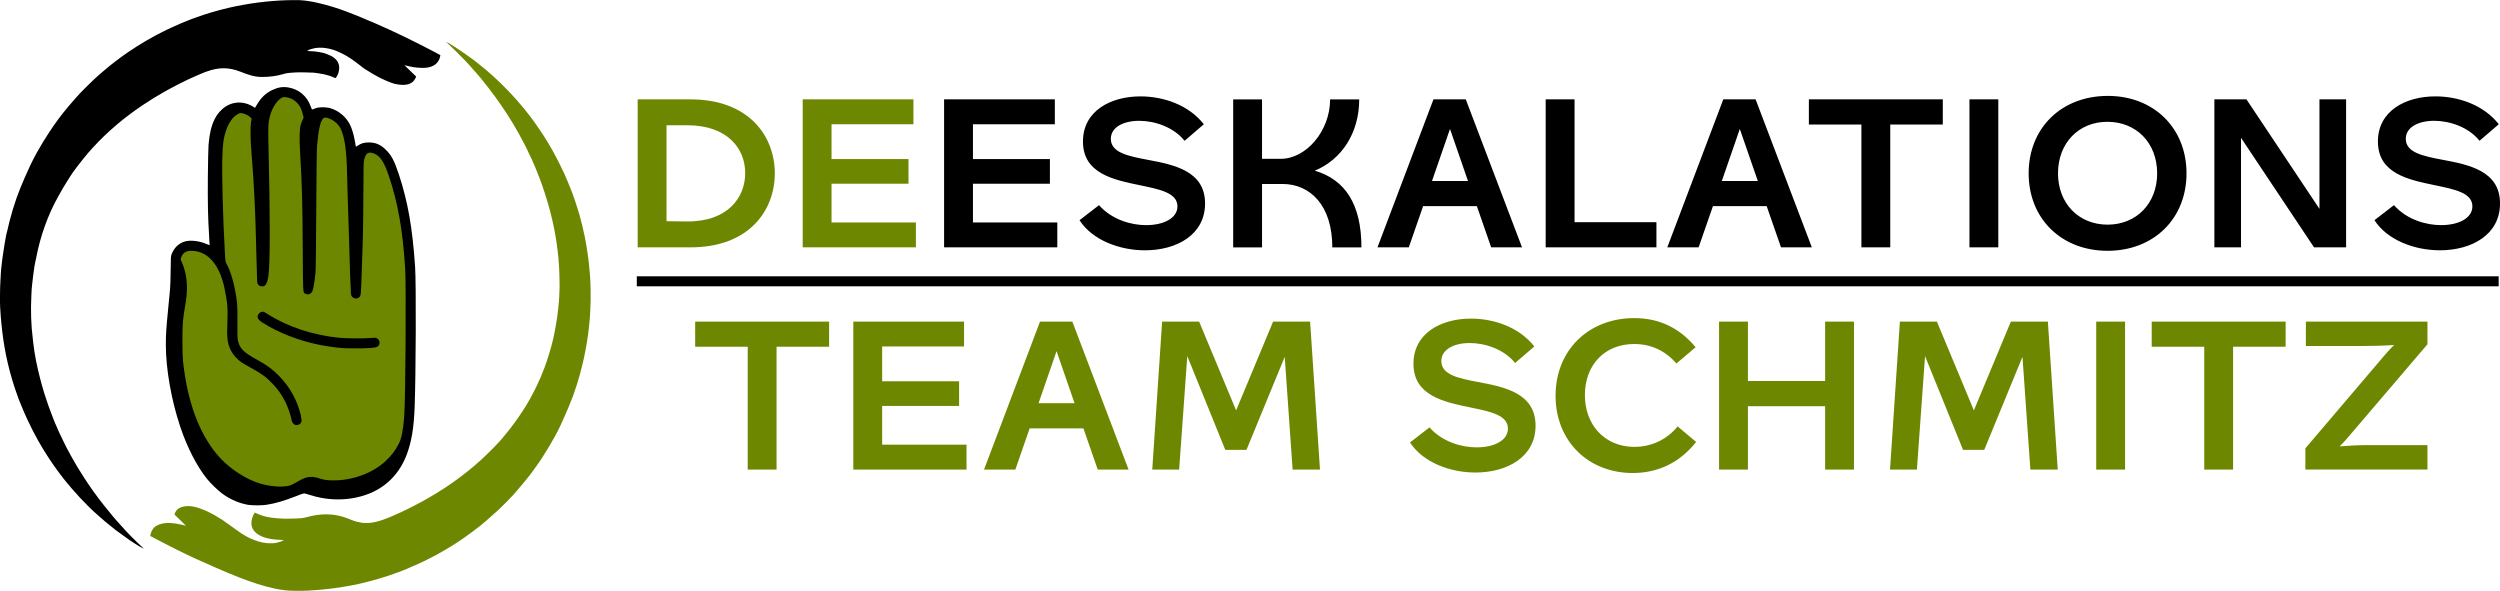
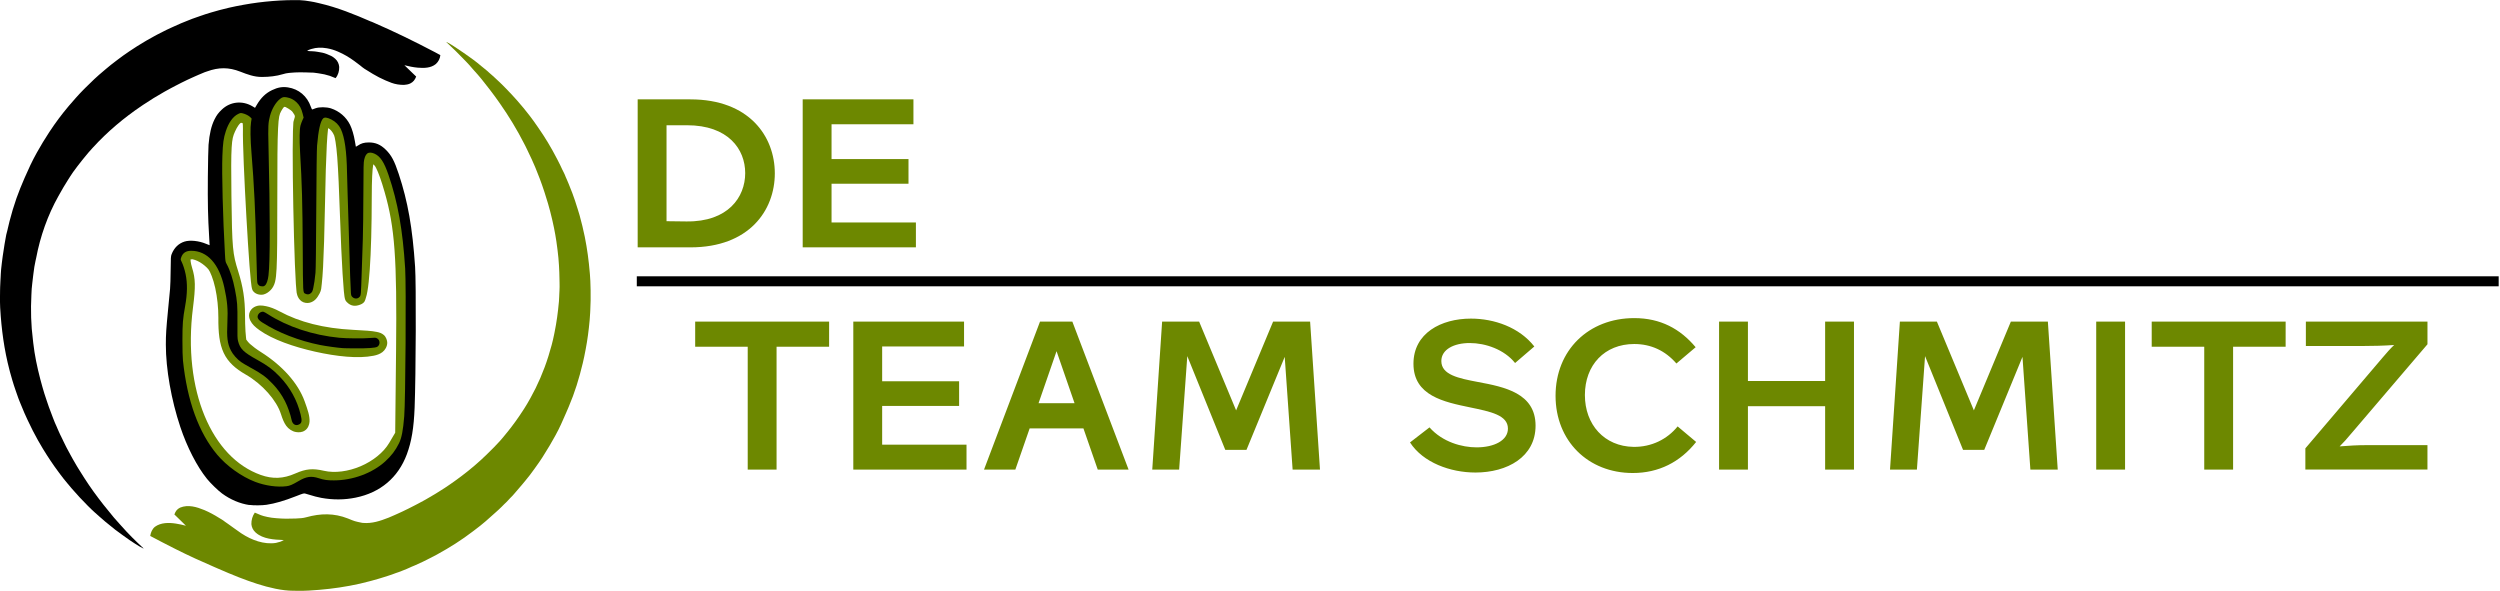
<svg xmlns="http://www.w3.org/2000/svg" xmlns:ns1="http://www.inkscape.org/namespaces/inkscape" xmlns:ns2="http://sodipodi.sourceforge.net/DTD/sodipodi-0.dtd" width="184.208mm" height="43.538mm" viewBox="0 0 184.208 43.538" version="1.1" id="svg1" ns1:version="1.4 (86a8ad7, 2024-10-11)" ns2:docname="schmitzlogos.svg" xml:space="preserve">
  <ns2:namedview id="namedview1" pagecolor="#ffffff" bordercolor="#666666" borderopacity="1.0" ns1:showpageshadow="2" ns1:pageopacity="0.0" ns1:pagecheckerboard="0" ns1:deskcolor="#d1d1d1" ns1:document-units="mm" ns1:zoom="0.71891835" ns1:cx="175.95879" ns1:cy="527.87636" ns1:window-width="1920" ns1:window-height="1009" ns1:window-x="-8" ns1:window-y="-8" ns1:window-maximized="1" ns1:current-layer="layer1">
    <ns1:page x="0" y="0" width="184.208" height="43.538" id="page2" margin="0" bleed="0" />
  </ns2:namedview>
  <defs id="defs1" />
  <g ns1:label="Ebene 1" ns1:groupmode="layer" id="layer1" transform="translate(-8.461,-179.765)">
    <path d="m 35.821,181.358 c 0.057,0.025 0.113,0.049 0.17,0.074 1.492,0.647 2.952,1.357 4.5,2.169 0.022,0.011 0.043,0.023 0.066,0.035 0.117,0.062 0.234,0.125 0.35,0.19 -0.023,0.254 -0.141,0.481 -0.328,0.653 -0.375,0.311 -0.882,0.309 -1.342,0.272 -0.333,-0.031 -0.656,-0.1 -0.98,-0.181 0.01,0.01 0.02,0.019 0.031,0.029 0.114,0.107 0.226,0.216 0.337,0.325 0.247,0.245 0.247,0.245 0.501,0.483 -0.092,0.238 -0.212,0.399 -0.444,0.513 -0.294,0.127 -0.583,0.113 -0.893,0.069 -0.015,-0.003 -0.03,-0.004 -0.045,-0.007 -0.298,-0.047 -0.572,-0.159 -0.847,-0.279 -0.026,-0.011 -0.026,-0.011 -0.053,-0.023 -0.308,-0.134 -0.602,-0.284 -0.891,-0.457 -0.02,-0.012 -0.041,-0.025 -0.062,-0.037 -0.621,-0.374 -0.621,-0.374 -0.893,-0.599 -0.129,-0.104 -0.264,-0.202 -0.398,-0.3 -0.013,-0.01 -0.026,-0.02 -0.04,-0.03 -0.366,-0.267 -0.753,-0.497 -1.169,-0.677 -0.013,-0.006 -0.025,-0.011 -0.039,-0.017 -0.253,-0.109 -0.514,-0.192 -0.786,-0.238 -0.018,-0.003 -0.036,-0.007 -0.055,-0.009 -0.367,-0.059 -0.739,-0.057 -1.097,0.056 -0.02,0.006 -0.04,0.012 -0.061,0.018 -0.101,0.031 -0.18,0.061 -0.265,0.126 0.05,0.004 0.1,0.009 0.149,0.014 0.014,0 0.028,0.003 0.042,0.003 0.066,0.006 0.129,0.01 0.195,0.008 0.129,0 0.257,0.023 0.384,0.042 0.014,0.003 0.028,0.004 0.042,0.007 0.209,0.032 0.411,0.068 0.609,0.145 0.025,0.01 0.025,0.01 0.051,0.02 0.207,0.082 0.408,0.161 0.572,0.316 0.014,0.012 0.027,0.023 0.041,0.036 0.171,0.156 0.26,0.359 0.283,0.588 0.009,0.293 -0.077,0.605 -0.27,0.828 -0.022,-0.009 -0.022,-0.009 -0.045,-0.019 -0.379,-0.159 -0.379,-0.159 -0.775,-0.26 -0.055,-0.009 -0.109,-0.02 -0.164,-0.03 -0.203,-0.038 -0.406,-0.071 -0.611,-0.093 -0.015,0 -0.031,-0.003 -0.047,-0.004 -0.095,-0.009 -0.188,-0.01 -0.284,-0.008 -0.073,0 -0.145,-0.003 -0.218,-0.008 -0.119,-0.007 -0.236,-0.009 -0.355,-0.006 -0.061,0 -0.123,0 -0.184,0 -0.205,0 -0.408,0.012 -0.613,0.031 -0.046,0.004 -0.093,0.008 -0.139,0.012 -0.157,0.014 -0.3,0.046 -0.451,0.093 -0.484,0.146 -1,0.2 -1.503,0.203 -0.015,2.4e-4 -0.03,0 -0.045,0 -0.552,0.006 -1.077,-0.19 -1.583,-0.389 -0.851,-0.334 -1.592,-0.33 -2.448,-0.019 -0.058,0.021 -0.117,0.04 -0.176,0.059 -0.091,0.031 -0.176,0.067 -0.262,0.11 -0.06,0.029 -0.121,0.052 -0.184,0.077 -0.093,0.036 -0.182,0.075 -0.271,0.119 -0.072,0.034 -0.145,0.066 -0.218,0.098 -0.12,0.053 -0.239,0.107 -0.357,0.164 -0.012,0.006 -0.023,0.011 -0.035,0.017 -0.07,0.034 -0.14,0.069 -0.21,0.103 -0.058,0.028 -0.115,0.056 -0.173,0.084 -0.149,0.072 -0.297,0.147 -0.442,0.227 -0.107,0.059 -0.215,0.114 -0.324,0.17 -0.155,0.079 -0.306,0.162 -0.457,0.25 -0.027,0.015 -0.054,0.031 -0.08,0.046 -0.507,0.288 -1.006,0.59 -1.488,0.916 -0.046,0.031 -0.091,0.061 -0.137,0.092 -1.308,0.881 -2.528,1.907 -3.593,3.072 -0.017,0.019 -0.035,0.038 -0.052,0.057 -0.204,0.224 -0.404,0.45 -0.59,0.689 -0.048,0.062 -0.098,0.122 -0.149,0.182 -0.125,0.149 -0.243,0.302 -0.359,0.459 -0.03,0.041 -0.06,0.082 -0.091,0.122 -0.227,0.303 -0.227,0.303 -0.436,0.619 -0.018,0.029 -0.036,0.057 -0.054,0.086 -0.009,0.015 -0.019,0.03 -0.028,0.045 -0.029,0.045 -0.058,0.09 -0.087,0.135 -0.226,0.347 -0.431,0.707 -0.633,1.068 -0.025,0.044 -0.05,0.089 -0.075,0.133 -0.782,1.391 -1.336,2.969 -1.631,4.534 -0.015,0.075 -0.032,0.15 -0.05,0.225 -0.067,0.293 -0.113,0.589 -0.147,0.887 -0.008,0.07 -0.018,0.14 -0.027,0.21 -0.025,0.186 -0.047,0.373 -0.066,0.56 -0.007,0.061 -0.012,0.122 -0.019,0.183 -0.004,0.048 -0.01,0.095 -0.014,0.142 -0.003,0.022 -0.004,0.045 -0.008,0.068 -0.011,0.113 -0.018,0.224 -0.017,0.337 -0.003,0.047 -0.004,0.094 -0.007,0.141 -0.057,1.099 -0.028,2.209 0.114,3.301 0.009,0.072 0.017,0.145 0.024,0.218 0.099,0.887 0.285,1.774 0.51,2.637 0.003,0.014 0.008,0.028 0.011,0.043 0.045,0.172 0.091,0.343 0.14,0.514 0.013,0.044 0.025,0.088 0.038,0.132 0.074,0.264 0.156,0.526 0.246,0.786 0.019,0.054 0.036,0.109 0.054,0.163 0.044,0.139 0.093,0.276 0.141,0.414 0.006,0.015 0.01,0.03 0.016,0.045 0.093,0.265 0.193,0.527 0.297,0.789 0.024,0.061 0.049,0.123 0.073,0.184 0.016,0.04 0.032,0.08 0.047,0.119 0.007,0.018 0.014,0.036 0.022,0.054 0.041,0.103 0.085,0.203 0.134,0.302 0.021,0.045 0.04,0.09 0.058,0.137 0.031,0.08 0.066,0.156 0.103,0.233 0.029,0.062 0.057,0.124 0.085,0.186 0.051,0.112 0.106,0.222 0.163,0.331 0.034,0.066 0.064,0.133 0.095,0.201 0.059,0.133 0.126,0.262 0.193,0.391 0.014,0.028 0.029,0.057 0.044,0.085 0.09,0.174 0.182,0.346 0.279,0.517 0.055,0.098 0.11,0.196 0.163,0.295 0.095,0.175 0.195,0.347 0.3,0.517 0.036,0.058 0.072,0.116 0.107,0.175 0.127,0.21 0.258,0.416 0.391,0.622 0.033,0.05 0.065,0.1 0.097,0.151 0.198,0.306 0.402,0.608 0.615,0.903 0.014,0.02 0.029,0.04 0.043,0.06 0.455,0.63 0.937,1.237 1.436,1.833 0.02,0.023 0.039,0.047 0.059,0.07 0.123,0.147 0.249,0.289 0.38,0.428 0.052,0.055 0.102,0.112 0.152,0.169 0.509,0.578 1.06,1.123 1.626,1.645 -0.003,0.007 -0.006,0.012 -0.008,0.019 -0.214,-0.104 -0.413,-0.229 -0.613,-0.358 -0.025,-0.016 -0.025,-0.016 -0.05,-0.032 -0.227,-0.146 -0.451,-0.296 -0.668,-0.457 -0.072,-0.052 -0.144,-0.103 -0.216,-0.154 -0.363,-0.256 -0.714,-0.523 -1.051,-0.812 -0.071,-0.061 -0.143,-0.119 -0.217,-0.176 -0.083,-0.065 -0.16,-0.133 -0.235,-0.206 -0.057,-0.053 -0.118,-0.103 -0.178,-0.152 -0.13,-0.107 -0.254,-0.22 -0.376,-0.335 -0.035,-0.032 -0.07,-0.065 -0.104,-0.097 -0.012,-0.011 -0.023,-0.022 -0.035,-0.033 -0.022,-0.02 -0.044,-0.04 -0.066,-0.06 -0.085,-0.079 -0.167,-0.16 -0.248,-0.243 -0.014,-0.015 -0.029,-0.029 -0.044,-0.044 -0.41,-0.414 -0.809,-0.834 -1.186,-1.278 -0.011,-0.013 -0.023,-0.027 -0.034,-0.041 -0.047,-0.055 -0.094,-0.111 -0.14,-0.167 -0.043,-0.052 -0.087,-0.104 -0.131,-0.155 -0.185,-0.217 -0.36,-0.439 -0.53,-0.668 -0.035,-0.047 -0.07,-0.094 -0.105,-0.141 -0.413,-0.551 -0.794,-1.123 -1.153,-1.711 -0.013,-0.022 -0.013,-0.022 -0.027,-0.044 -0.122,-0.199 -0.238,-0.4 -0.352,-0.603 -0.008,-0.012 -0.014,-0.025 -0.021,-0.038 -0.108,-0.19 -0.209,-0.384 -0.31,-0.578 -0.019,-0.037 -0.038,-0.074 -0.058,-0.11 -0.122,-0.234 -0.238,-0.472 -0.347,-0.712 -0.023,-0.05 -0.046,-0.099 -0.07,-0.148 -0.056,-0.118 -0.109,-0.237 -0.162,-0.356 -0.013,-0.029 -0.025,-0.057 -0.038,-0.085 -0.107,-0.241 -0.208,-0.484 -0.304,-0.729 -0.023,-0.058 -0.046,-0.116 -0.069,-0.173 -0.015,-0.037 -0.03,-0.075 -0.044,-0.112 -0.007,-0.017 -0.013,-0.034 -0.02,-0.051 -0.039,-0.1 -0.075,-0.201 -0.107,-0.304 -0.026,-0.082 -0.056,-0.162 -0.085,-0.242 -0.048,-0.132 -0.094,-0.265 -0.135,-0.399 -0.008,-0.026 -0.017,-0.053 -0.025,-0.08 -0.024,-0.077 -0.048,-0.153 -0.071,-0.23 -0.009,-0.029 -0.018,-0.059 -0.027,-0.088 -0.06,-0.194 -0.115,-0.389 -0.166,-0.585 -0.013,-0.051 -0.026,-0.102 -0.04,-0.152 -0.393,-1.495 -0.597,-3.018 -0.686,-4.559 -0.003,-0.036 -0.003,-0.036 -0.004,-0.072 -0.008,-0.13 -0.011,-0.26 -0.012,-0.391 0,-0.024 -2.78e-4,-0.048 -3.45e-4,-0.072 -2.78e-4,-0.069 0,-0.138 0,-0.207 0,-0.029 -2.34e-4,-0.057 -2.34e-4,-0.085 0,-0.183 0,-0.365 0.007,-0.547 0.003,-0.06 0.003,-0.12 0.004,-0.18 0.004,-0.158 0.014,-0.317 0.022,-0.475 0.003,-0.051 0.006,-0.102 0.008,-0.152 0.003,-0.033 0.003,-0.067 0.006,-0.1 0.004,-0.087 0.009,-0.174 0.013,-0.261 0.01,-0.217 0.032,-0.431 0.059,-0.647 0.008,-0.061 0.014,-0.123 0.021,-0.184 0.016,-0.147 0.036,-0.294 0.057,-0.441 0.003,-0.025 0.007,-0.05 0.011,-0.075 0.041,-0.289 0.084,-0.577 0.133,-0.864 0.003,-0.014 0.004,-0.029 0.008,-0.044 0.115,-0.668 0.115,-0.668 0.205,-0.987 0.013,-0.048 0.023,-0.096 0.033,-0.145 0.032,-0.151 0.07,-0.301 0.108,-0.451 0.007,-0.024 0.007,-0.024 0.012,-0.049 0.142,-0.554 0.306,-1.105 0.495,-1.645 0.008,-0.022 0.015,-0.043 0.023,-0.066 0.171,-0.484 0.366,-0.956 0.57,-1.427 0.008,-0.019 0.016,-0.037 0.024,-0.056 0.272,-0.628 0.557,-1.244 0.892,-1.841 0.011,-0.019 0.021,-0.038 0.033,-0.058 0.271,-0.483 0.555,-0.958 0.861,-1.42 0.024,-0.036 0.048,-0.073 0.072,-0.11 0.406,-0.614 0.848,-1.211 1.321,-1.774 0.024,-0.029 0.048,-0.057 0.071,-0.086 0.165,-0.198 0.335,-0.39 0.507,-0.581 0.016,-0.019 0.016,-0.019 0.033,-0.037 0.164,-0.183 0.329,-0.363 0.502,-0.537 0.012,-0.012 0.023,-0.023 0.035,-0.036 0.037,-0.037 0.074,-0.074 0.111,-0.111 0.018,-0.018 0.018,-0.018 0.035,-0.036 0.431,-0.435 0.879,-0.858 1.351,-1.249 0.059,-0.049 0.118,-0.099 0.176,-0.149 0.234,-0.199 0.473,-0.39 0.719,-0.573 0.053,-0.039 0.105,-0.079 0.157,-0.119 0.257,-0.198 0.521,-0.384 0.79,-0.566 0.015,-0.01 0.03,-0.02 0.045,-0.031 0.374,-0.254 0.756,-0.496 1.146,-0.724 0.05,-0.03 0.1,-0.059 0.15,-0.089 0.187,-0.11 0.376,-0.217 0.569,-0.318 0.067,-0.035 0.133,-0.071 0.199,-0.107 0.141,-0.077 0.283,-0.149 0.429,-0.218 0.086,-0.041 0.172,-0.084 0.256,-0.129 0.12,-0.063 0.244,-0.117 0.369,-0.171 0.077,-0.033 0.154,-0.067 0.23,-0.104 0.302,-0.144 0.613,-0.269 0.924,-0.392 0.061,-0.025 0.123,-0.049 0.184,-0.073 0.04,-0.016 0.08,-0.032 0.119,-0.047 0.018,-0.007 0.036,-0.015 0.054,-0.022 0.104,-0.041 0.208,-0.077 0.314,-0.111 0.05,-0.016 0.099,-0.033 0.148,-0.051 0.017,-0.007 0.034,-0.012 0.052,-0.019 0.017,-0.007 0.034,-0.012 0.052,-0.019 0.136,-0.05 0.274,-0.097 0.412,-0.14 0.022,-0.007 0.022,-0.007 0.044,-0.014 0.088,-0.028 0.177,-0.055 0.266,-0.082 0.029,-0.009 0.059,-0.018 0.088,-0.027 0.194,-0.06 0.389,-0.115 0.585,-0.166 0.051,-0.013 0.102,-0.026 0.152,-0.04 0.191,-0.05 0.382,-0.098 0.575,-0.143 0.017,-0.004 0.034,-0.008 0.051,-0.012 0.335,-0.077 0.671,-0.143 1.009,-0.204 0.019,-0.003 0.037,-0.007 0.056,-0.01 0.695,-0.126 1.392,-0.216 2.097,-0.272 0.023,-0.003 0.047,-0.003 0.071,-0.006 0.636,-0.051 1.275,-0.074 1.913,-0.06 0.018,0 0.037,0 0.056,0 0.253,0.008 0.502,0.047 0.752,0.088 0.016,0.003 0.032,0.006 0.048,0.008 0.167,0.028 0.331,0.057 0.495,0.1 0.049,0.013 0.098,0.024 0.148,0.035 1.308,0.299 2.588,0.821 3.814,1.355 z" fill="#3179FF" id="path89" style="fill:#000000;fill-opacity:1;stroke-width:0.02" />
    <path d="m 41.368,182.859 c 0.18,0.091 0.35,0.198 0.52,0.307 0.014,0.009 0.028,0.018 0.042,0.027 0.223,0.143 0.443,0.29 0.66,0.443 0.056,0.039 0.111,0.078 0.167,0.116 0.401,0.278 0.798,0.564 1.168,0.883 0.084,0.072 0.171,0.14 0.258,0.209 0.122,0.096 0.238,0.196 0.35,0.303 0.069,0.065 0.14,0.126 0.213,0.185 0.076,0.061 0.145,0.124 0.212,0.194 0.048,0.048 0.098,0.094 0.149,0.14 0.195,0.177 0.381,0.362 0.565,0.55 0.016,0.016 0.031,0.032 0.048,0.048 0.611,0.622 1.187,1.275 1.72,1.965 0.015,0.019 0.029,0.037 0.043,0.056 0.185,0.239 0.361,0.483 0.532,0.732 0.028,0.041 0.056,0.081 0.085,0.122 0.519,0.739 0.986,1.519 1.399,2.322 0.019,0.036 0.038,0.072 0.057,0.109 0.122,0.233 0.236,0.469 0.345,0.709 0.029,0.062 0.061,0.123 0.093,0.183 0.059,0.113 0.107,0.229 0.152,0.348 0.022,0.055 0.045,0.107 0.071,0.16 0.056,0.117 0.104,0.237 0.151,0.357 0.009,0.023 0.019,0.047 0.028,0.071 0.025,0.062 0.049,0.123 0.073,0.185 0.015,0.038 0.03,0.075 0.045,0.113 0.029,0.073 0.058,0.145 0.087,0.218 0.013,0.033 0.013,0.033 0.027,0.067 0.045,0.113 0.086,0.227 0.122,0.343 0.025,0.079 0.054,0.157 0.083,0.236 0.049,0.135 0.092,0.271 0.13,0.41 0.02,0.07 0.043,0.138 0.067,0.207 0.048,0.138 0.088,0.277 0.127,0.417 0.008,0.029 0.016,0.057 0.024,0.086 0.065,0.235 0.125,0.47 0.183,0.707 0.004,0.017 0.008,0.033 0.012,0.05 0.062,0.25 0.117,0.501 0.168,0.753 0.004,0.02 0.008,0.04 0.012,0.06 0.173,0.862 0.288,1.732 0.361,2.608 0.003,0.042 0.007,0.084 0.011,0.126 0.028,0.321 0.039,0.641 0.045,0.963 0,0.071 0.003,0.142 0.006,0.213 0.014,0.495 -0.003,0.99 -0.025,1.485 -0.003,0.05 -0.004,0.101 -0.007,0.151 -0.015,0.367 -0.052,0.733 -0.093,1.097 -0.003,0.02 -0.004,0.04 -0.007,0.06 -0.074,0.684 -0.188,1.363 -0.328,2.036 -0.004,0.021 -0.009,0.042 -0.013,0.064 -0.032,0.153 -0.066,0.305 -0.102,0.457 -0.003,0.015 -0.007,0.029 -0.011,0.044 -0.256,1.078 -0.584,2.148 -1.021,3.167 -0.015,0.035 -0.03,0.071 -0.045,0.106 -0.048,0.112 -0.097,0.225 -0.145,0.337 -0.008,0.019 -0.017,0.038 -0.025,0.058 -0.235,0.544 -0.47,1.085 -0.759,1.604 -0.028,0.049 -0.055,0.099 -0.082,0.148 -0.229,0.415 -0.469,0.822 -0.724,1.222 -0.062,0.098 -0.123,0.197 -0.184,0.296 -0.059,0.095 -0.122,0.187 -0.186,0.278 -0.015,0.021 -0.029,0.042 -0.044,0.064 -0.214,0.307 -0.431,0.611 -0.656,0.909 -0.01,0.013 -0.019,0.025 -0.029,0.038 -0.104,0.138 -0.21,0.272 -0.323,0.403 -0.072,0.083 -0.141,0.169 -0.21,0.254 -0.176,0.216 -0.361,0.425 -0.544,0.635 -0.021,0.024 -0.042,0.048 -0.062,0.071 -0.031,0.035 -0.061,0.07 -0.092,0.105 -0.009,0.011 -0.018,0.021 -0.028,0.032 -0.06,0.069 -0.124,0.131 -0.191,0.194 -0.023,0.024 -0.046,0.049 -0.068,0.073 -0.012,0.013 -0.024,0.026 -0.036,0.039 -0.012,0.013 -0.025,0.027 -0.037,0.041 -0.091,0.1 -0.183,0.195 -0.284,0.283 -0.068,0.062 -0.13,0.128 -0.193,0.195 -0.071,0.075 -0.146,0.144 -0.223,0.213 -0.052,0.047 -0.104,0.095 -0.156,0.142 -0.259,0.239 -0.521,0.473 -0.789,0.702 -0.025,0.022 -0.025,0.022 -0.052,0.044 -0.238,0.205 -0.482,0.398 -0.734,0.586 -0.052,0.039 -0.104,0.079 -0.156,0.119 -0.823,0.632 -1.707,1.192 -2.616,1.69 -0.026,0.014 -0.051,0.028 -0.077,0.043 -0.156,0.086 -0.314,0.167 -0.473,0.245 -0.067,0.033 -0.133,0.067 -0.199,0.101 -0.228,0.118 -0.458,0.229 -0.694,0.331 -0.076,0.033 -0.152,0.067 -0.226,0.103 -0.086,0.042 -0.174,0.076 -0.264,0.11 -0.05,0.021 -0.098,0.043 -0.146,0.067 -0.137,0.066 -0.279,0.121 -0.421,0.177 -0.048,0.019 -0.096,0.038 -0.144,0.057 -0.141,0.056 -0.282,0.111 -0.428,0.155 -0.05,0.015 -0.098,0.034 -0.146,0.054 -0.083,0.034 -0.167,0.062 -0.253,0.089 -0.057,0.018 -0.112,0.038 -0.168,0.057 -0.132,0.047 -0.265,0.088 -0.401,0.126 -0.088,0.025 -0.174,0.053 -0.261,0.081 -0.165,0.053 -0.331,0.098 -0.499,0.141 -0.06,0.016 -0.121,0.033 -0.181,0.049 -0.478,0.133 -0.963,0.239 -1.45,0.331 -0.029,0.006 -0.029,0.006 -0.058,0.011 -0.983,0.184 -1.972,0.292 -2.97,0.349 -0.014,0 -0.029,0 -0.043,0.003 -0.261,0.015 -0.521,0.02 -0.782,0.016 -0.033,0 -0.033,0 -0.066,0 -0.044,0 -0.088,0 -0.132,-0.003 -0.044,0 -0.087,0 -0.131,0 -0.431,-0.003 -0.857,-0.056 -1.28,-0.141 -0.021,-0.004 -0.041,-0.008 -0.062,-0.012 -0.892,-0.182 -1.767,-0.485 -2.614,-0.812 -0.02,-0.008 -0.04,-0.015 -0.061,-0.023 -0.519,-0.201 -1.029,-0.421 -1.539,-0.642 -0.089,-0.039 -0.179,-0.077 -0.268,-0.116 -0.96,-0.413 -1.911,-0.845 -2.844,-1.316 -0.038,-0.019 -0.077,-0.039 -0.115,-0.058 -0.596,-0.298 -1.186,-0.608 -1.774,-0.919 0.04,-0.258 0.142,-0.503 0.346,-0.674 0.44,-0.32 1.025,-0.316 1.541,-0.237 0.251,0.041 0.498,0.093 0.744,0.159 -0.123,-0.125 -0.249,-0.247 -0.375,-0.369 -0.13,-0.125 -0.259,-0.251 -0.388,-0.378 -0.029,-0.028 -0.058,-0.055 -0.088,-0.082 0.085,-0.238 0.191,-0.394 0.422,-0.506 0.593,-0.244 1.222,-0.051 1.789,0.182 0.376,0.16 0.736,0.356 1.081,0.574 0.059,0.037 0.12,0.072 0.18,0.107 0.093,0.055 0.177,0.116 0.262,0.183 0.07,0.053 0.143,0.101 0.216,0.15 0.15,0.1 0.295,0.207 0.439,0.315 0.168,0.126 0.339,0.247 0.514,0.364 0.019,0.013 0.038,0.025 0.058,0.038 0.725,0.475 1.652,0.827 2.527,0.686 0.085,-0.018 0.167,-0.042 0.249,-0.068 0.019,-0.004 0.037,-0.008 0.056,-0.012 0.097,-0.031 0.182,-0.082 0.27,-0.132 -0.015,0 -0.03,0 -0.046,0 -0.666,-0.026 -1.481,-0.069 -2.008,-0.534 -0.021,-0.019 -0.021,-0.019 -0.043,-0.038 -0.168,-0.158 -0.272,-0.366 -0.292,-0.596 -0.006,-0.301 0.077,-0.604 0.253,-0.852 0.014,0.007 0.028,0.013 0.042,0.019 0.269,0.122 0.525,0.231 0.815,0.285 0.036,0.009 0.036,0.009 0.074,0.018 0.208,0.049 0.415,0.07 0.628,0.088 0.016,0 0.033,0.003 0.049,0.004 0.467,0.042 0.934,0.043 1.402,0.022 0.015,0 0.031,0 0.047,-0.003 0.25,-0.011 0.501,-0.022 0.742,-0.092 1.049,-0.29 2.035,-0.309 3.055,0.091 0.514,0.212 0.514,0.212 1.054,0.322 0.02,0.003 0.04,0.003 0.061,0.006 0.66,0.058 1.264,-0.142 1.871,-0.381 0.013,-0.004 0.025,-0.01 0.038,-0.015 0.134,-0.053 0.266,-0.107 0.395,-0.17 0.077,-0.037 0.156,-0.071 0.235,-0.105 0.129,-0.056 0.257,-0.113 0.383,-0.175 0.024,-0.012 0.049,-0.024 0.073,-0.036 0.042,-0.021 0.085,-0.041 0.127,-0.062 0.075,-0.037 0.15,-0.073 0.225,-0.109 0.16,-0.076 0.317,-0.154 0.472,-0.24 0.085,-0.046 0.17,-0.091 0.256,-0.134 0.13,-0.065 0.257,-0.135 0.384,-0.206 0.051,-0.029 0.102,-0.057 0.153,-0.085 0.226,-0.126 0.45,-0.256 0.67,-0.392 0.045,-0.028 0.089,-0.055 0.134,-0.082 0.193,-0.117 0.384,-0.237 0.572,-0.361 0.013,-0.008 0.025,-0.017 0.039,-0.025 0.582,-0.384 1.144,-0.792 1.689,-1.227 0.017,-0.013 0.033,-0.026 0.05,-0.04 0.617,-0.492 1.192,-1.023 1.745,-1.585 0.048,-0.049 0.097,-0.097 0.146,-0.146 0.141,-0.139 0.275,-0.282 0.407,-0.43 0.01,-0.011 0.02,-0.023 0.031,-0.035 0.152,-0.171 0.299,-0.344 0.44,-0.524 0.029,-0.035 0.058,-0.07 0.087,-0.105 0.431,-0.527 0.821,-1.074 1.189,-1.645 0.022,-0.034 0.044,-0.069 0.067,-0.103 0.158,-0.246 0.304,-0.498 0.446,-0.753 0.008,-0.014 0.015,-0.028 0.023,-0.042 0.262,-0.469 0.498,-0.947 0.71,-1.44 0.009,-0.02 0.009,-0.02 0.017,-0.04 0.223,-0.516 0.417,-1.038 0.584,-1.575 0.007,-0.02 0.013,-0.04 0.019,-0.061 0.162,-0.518 0.306,-1.037 0.411,-1.57 0.01,-0.05 0.02,-0.099 0.03,-0.149 0.15,-0.735 0.249,-1.47 0.316,-2.218 0.003,-0.02 0.003,-0.04 0.006,-0.061 0.01,-0.112 0.015,-0.223 0.018,-0.336 0,-0.071 0.006,-0.141 0.009,-0.212 0.003,-0.061 0.007,-0.122 0.009,-0.183 0,-0.024 0,-0.024 0.003,-0.048 0.009,-0.196 0.013,-0.39 0.006,-0.586 -0.004,-0.103 -0.006,-0.206 -0.007,-0.31 -0.004,-0.306 -0.014,-0.61 -0.033,-0.915 0,-0.023 -0.003,-0.047 -0.004,-0.071 -0.022,-0.36 -0.053,-0.718 -0.1,-1.076 -0.009,-0.065 -0.017,-0.131 -0.025,-0.196 -0.079,-0.657 -0.196,-1.311 -0.344,-1.956 -0.013,-0.057 -0.026,-0.113 -0.039,-0.17 -0.08,-0.353 -0.173,-0.701 -0.272,-1.049 -0.011,-0.04 -0.022,-0.08 -0.034,-0.119 -0.071,-0.254 -0.15,-0.507 -0.235,-0.757 -0.018,-0.052 -0.034,-0.104 -0.051,-0.156 -0.035,-0.111 -0.073,-0.22 -0.112,-0.33 -0.018,-0.051 -0.036,-0.103 -0.053,-0.154 -0.09,-0.264 -0.193,-0.522 -0.296,-0.781 -0.026,-0.066 -0.052,-0.132 -0.079,-0.199 -0.021,-0.052 -0.041,-0.104 -0.062,-0.155 -0.015,-0.036 -0.029,-0.072 -0.043,-0.108 -0.047,-0.117 -0.096,-0.232 -0.151,-0.345 -0.022,-0.046 -0.043,-0.092 -0.062,-0.139 -0.007,-0.017 -0.014,-0.033 -0.021,-0.05 -0.008,-0.017 -0.014,-0.033 -0.022,-0.051 -0.059,-0.137 -0.121,-0.269 -0.191,-0.4 -0.036,-0.069 -0.067,-0.14 -0.099,-0.211 -0.05,-0.113 -0.104,-0.224 -0.161,-0.333 -0.037,-0.071 -0.074,-0.142 -0.11,-0.214 -0.525,-1.029 -1.127,-2.024 -1.79,-2.969 -0.021,-0.03 -0.021,-0.03 -0.043,-0.061 -0.201,-0.287 -0.406,-0.57 -0.619,-0.848 -0.045,-0.058 -0.089,-0.116 -0.134,-0.175 -0.36,-0.471 -0.73,-0.94 -1.135,-1.373 -0.058,-0.062 -0.112,-0.126 -0.166,-0.191 -0.118,-0.142 -0.245,-0.277 -0.372,-0.411 -0.012,-0.013 -0.024,-0.025 -0.037,-0.039 -0.461,-0.489 -0.943,-0.956 -1.433,-1.416 0.003,-0.007 0.006,-0.012 0.008,-0.019 z" fill="#3179FF" id="path90" style="fill:#6d8800;fill-opacity:1;stroke-width:0.02" />
    <path d="m 59.336,187.086 h -3.889 v 10.905 h 3.889 c 4.326,0 6.216,-2.726 6.216,-5.452 0,-2.726 -1.89,-5.452 -6.216,-5.452 z m -0.291,8.996 -1.472,-0.018 v -7.07 h 1.508 c 3.035,0 4.289,1.763 4.289,3.526 0,1.781 -1.272,3.599 -4.326,3.562 z m 10.687,0.073 v -2.853 h 5.67 v -1.817 h -5.67 v -2.563 h 6.034 v -1.836 h -8.16 v 10.905 h 8.342 v -1.836 z" id="text90" style="font-size:18.175px;line-height:0.85;font-family:'FONTSPRING DEMO - Quinoa';-inkscape-font-specification:'FONTSPRING DEMO - Quinoa';text-align:center;letter-spacing:0px;word-spacing:0px;text-anchor:middle;fill:#6d8800;stroke-width:0.454" aria-label="DE" />
    <path d="m 55.382,200.124 v 0.737 H 192.571 v -0.737 z" id="path92" style="fill:#000000;stroke-width:0.023" />
    <path d="M 69.553,203.46 H 59.684 v 1.854 h 3.871 v 9.051 h 2.126 v -9.051 h 3.871 z m 3.908,9.069 v -2.853 h 5.67 v -1.817 h -5.67 v -2.563 h 6.034 v -1.836 h -8.16 v 10.905 h 8.342 v -1.836 z m 15.885,1.836 h 2.272 l -4.144,-10.905 h -2.381 l -4.126,10.905 h 2.308 l 1.054,-3.035 h 3.962 z m -4.362,-4.889 1.327,-3.835 1.327,3.835 z m 20.737,4.889 -0.727,-10.905 h -2.726 l -2.726,6.543 -2.726,-6.543 h -2.726 l -0.727,10.905 h 1.981 l 0.6,-8.36 2.799,6.906 h 1.563 l 2.817,-6.852 0.582,8.306 z m 11.45,0.218 c 2.345,0 4.435,-1.145 4.435,-3.453 0,-2.399 -2.29,-2.853 -4.235,-3.217 -1.436,-0.273 -2.708,-0.527 -2.708,-1.545 0,-0.854 0.927,-1.327 2.09,-1.327 1.163,0 2.544,0.473 3.344,1.472 l 1.418,-1.218 c -1.109,-1.418 -2.962,-2.054 -4.671,-2.054 -2.199,0 -4.235,1.072 -4.235,3.326 0,2.363 2.254,2.817 4.18,3.217 1.49,0.309 2.781,0.563 2.781,1.563 0,0.872 -1.018,1.381 -2.308,1.381 -1.072,0 -2.508,-0.382 -3.471,-1.472 l -1.436,1.109 c 0.963,1.49 2.981,2.217 4.816,2.217 z m 16.266,-2.254 -1.363,-1.145 c -0.763,0.945 -1.927,1.527 -3.253,1.508 -2.145,-0.036 -3.58,-1.636 -3.58,-3.817 0,-2.217 1.454,-3.762 3.635,-3.762 1.236,0 2.29,0.491 3.108,1.436 l 1.418,-1.2 c -1.145,-1.363 -2.599,-2.145 -4.525,-2.145 -3.362,0 -5.798,2.363 -5.798,5.725 0,3.326 2.399,5.689 5.689,5.689 1.908,0 3.49,-0.8 4.671,-2.29 z m 9.505,-8.869 v 4.38 h -5.689 v -4.38 h -2.126 v 10.905 h 2.126 v -4.671 h 5.689 v 4.671 h 2.126 v -10.905 z m 17.139,10.905 -0.727,-10.905 h -2.726 l -2.726,6.543 -2.726,-6.543 h -2.726 l -0.727,10.905 h 1.981 l 0.6,-8.36 2.799,6.906 h 1.563 l 2.817,-6.852 0.582,8.306 z m 2.835,0 h 2.126 v -10.905 h -2.126 z m 13.958,-10.905 h -9.869 v 1.854 h 3.871 v 9.051 h 2.126 v -9.051 h 3.871 z m 4.834,8.251 5.616,-6.579 v -1.672 h -8.96 v 1.799 h 4.216 c 0.654,0 1.527,-0.018 2.29,-0.073 -0.273,0.254 -0.527,0.545 -0.836,0.909 l -5.707,6.706 v 1.563 h 8.996 v -1.799 h -4.525 c -0.6,0 -1.29,0.036 -1.945,0.091 0.273,-0.273 0.545,-0.563 0.854,-0.945 z" id="text95" style="font-size:18.175px;line-height:0.85;font-family:'FONTSPRING DEMO - Quinoa';-inkscape-font-specification:'FONTSPRING DEMO - Quinoa';text-align:center;letter-spacing:0px;word-spacing:0px;text-anchor:middle;fill:#6d8800;stroke-width:0.454" aria-label="TEAM SCHMITZ&#10;" />
-     <path d="m 80.151,196.155 v -2.853 h 5.67 v -1.817 h -5.67 v -2.563 h 6.034 v -1.836 h -8.16 v 10.905 h 8.342 v -1.836 z m 12.668,2.054 c 2.345,0 4.435,-1.145 4.435,-3.453 0,-2.399 -2.29,-2.853 -4.235,-3.217 -1.436,-0.273 -2.708,-0.527 -2.708,-1.545 0,-0.854 0.927,-1.327 2.09,-1.327 1.163,0 2.544,0.473 3.344,1.472 l 1.418,-1.218 c -1.109,-1.418 -2.962,-2.054 -4.671,-2.054 -2.199,0 -4.235,1.072 -4.235,3.326 0,2.363 2.254,2.817 4.18,3.217 1.49,0.309 2.781,0.563 2.781,1.563 0,0.872 -1.018,1.381 -2.308,1.381 -1.072,0 -2.508,-0.382 -3.471,-1.472 l -1.436,1.109 c 0.963,1.49 2.981,2.217 4.816,2.217 z m 12.522,-5.87 c 1.981,-0.818 3.271,-2.781 3.271,-5.252 h -2.145 c 0,2.326 -1.763,4.38 -3.635,4.38 h -1.381 v -4.38 h -2.126 v 10.905 h 2.126 v -4.671 h 1.508 c 2.017,0 3.671,1.545 3.671,4.671 h 2.145 c 0,-3.235 -1.236,-4.998 -3.435,-5.652 z m 12.995,5.652 h 2.272 l -4.144,-10.905 h -2.381 l -4.126,10.905 h 2.308 l 1.054,-3.035 h 3.962 z m -4.362,-4.889 1.327,-3.835 1.327,3.835 z m 10.505,3.035 v -9.051 H 122.352 v 10.905 h 8.16 v -1.854 z m 15.212,1.854 h 2.272 l -4.144,-10.905 h -2.381 l -4.126,10.905 h 2.308 l 1.054,-3.035 h 3.962 z m -4.362,-4.889 1.327,-3.835 1.327,3.835 z m 16.284,-6.016 h -9.869 v 1.854 h 3.871 v 9.051 h 2.126 v -9.051 h 3.871 z m 1.963,10.905 h 2.126 v -10.905 h -2.126 z m 10.178,0.254 c 3.399,0 5.816,-2.363 5.816,-5.707 0,-3.344 -2.417,-5.707 -5.798,-5.707 -3.417,0 -5.834,2.363 -5.834,5.707 0,3.344 2.417,5.707 5.816,5.707 z m 0,-1.927 c -2.126,0 -3.653,-1.563 -3.653,-3.78 0,-2.235 1.527,-3.798 3.635,-3.798 2.145,0 3.671,1.563 3.671,3.798 0,2.217 -1.527,3.78 -3.653,3.78 z m 15.612,-9.233 v 8.07 l -5.38,-8.07 h -2.363 v 10.905 h 1.963 v -8.07 l 5.38,8.07 h 2.363 v -10.905 z m 8.869,11.123 c 2.345,0 4.435,-1.145 4.435,-3.453 0,-2.399 -2.29,-2.853 -4.235,-3.217 -1.436,-0.273 -2.708,-0.527 -2.708,-1.545 0,-0.854 0.927,-1.327 2.09,-1.327 1.163,0 2.544,0.473 3.344,1.472 l 1.418,-1.218 c -1.109,-1.418 -2.962,-2.054 -4.671,-2.054 -2.199,0 -4.235,1.072 -4.235,3.326 0,2.363 2.254,2.817 4.18,3.217 1.49,0.309 2.781,0.563 2.781,1.563 0,0.872 -1.018,1.381 -2.308,1.381 -1.072,0 -2.508,-0.382 -3.471,-1.472 l -1.436,1.109 c 0.963,1.49 2.981,2.217 4.816,2.217 z" id="text97" style="font-size:18.175px;line-height:0.85;font-family:'FONTSPRING DEMO - Quinoa';-inkscape-font-specification:'FONTSPRING DEMO - Quinoa';text-align:center;letter-spacing:0px;word-spacing:0px;text-anchor:middle;stroke-width:0.454" aria-label="ESKALATIONS&#10;" />
    <g id="g10" transform="matrix(1.036,0,0,1.036,-206.872,101.406)">
      <g id="g9">
-         <path style="fill:#6d8800" d="m 226.225,109.879 c -3.798,-1.357 -5.904,-6.439 -5.144,-12.41 0.191,-1.504 0.185,-1.915 -0.042,-2.641 -0.294,-0.942 -0.166,-1.257 0.511,-1.257 0.407,0 1.143,0.441 1.521,0.912 0.454,0.564 0.822,2.264 0.812,3.75 -0.014,2.073 0.342,2.83 1.69,3.602 1.3,0.744 2.376,1.96 2.736,3.092 0.205,0.646 0.385,0.897 0.673,0.94 0.493,0.074 0.51,-0.288 0.072,-1.511 -0.419,-1.17 -1.478,-2.356 -2.908,-3.26 -0.668,-0.422 -1.192,-0.895 -1.256,-1.134 -0.06,-0.226 -0.111,-1.089 -0.113,-1.919 -0.002,-1.09 -0.129,-1.91 -0.459,-2.954 -0.42,-1.328 -0.461,-1.773 -0.506,-5.488 -0.044,-3.624 -0.014,-4.122 0.296,-4.81 0.364,-0.808 0.695,-1.047 1.222,-0.88 0.24,0.076 0.314,0.292 0.3,0.878 -0.043,1.8 0.483,11.097 0.636,11.258 0.105,0.111 0.287,0.057 0.488,-0.145 0.291,-0.292 0.321,-0.854 0.321,-6.157 0,-5.28 0.032,-5.893 0.333,-6.445 0.264,-0.484 0.431,-0.597 0.81,-0.552 0.263,0.031 0.641,0.278 0.841,0.547 0.297,0.4 0.33,0.587 0.178,1.024 -0.176,0.503 0.037,11.569 0.234,12.149 0.12,0.356 0.421,0.273 0.667,-0.184 0.153,-0.284 0.256,-2.184 0.329,-6.063 0.073,-3.88 0.172,-5.715 0.318,-5.861 0.353,-0.353 1,2.14e-4 1.295,0.708 0.208,0.499 0.323,2.012 0.461,6.101 0.101,2.991 0.253,5.511 0.338,5.6 0.085,0.089 0.271,0.118 0.413,0.063 0.3,-0.115 0.5,-2.961 0.504,-7.201 0.003,-2.651 0.113,-3.19 0.612,-2.998 0.46,0.176 0.807,0.857 1.285,2.521 0.736,2.562 0.902,4.834 0.832,11.409 l -0.064,5.98 -0.495,0.843 c -0.936,1.592 -3.368,2.632 -5.178,2.215 -0.78,-0.18 -1.002,-0.159 -1.728,0.162 -0.952,0.421 -1.871,0.458 -2.833,0.115 z m 8.095,-9.43 c 0.379,-0.076 0.575,-0.224 0.575,-0.434 0,-0.277 -0.263,-0.332 -1.978,-0.42 -2.125,-0.109 -3.917,-0.563 -5.418,-1.372 -1.269,-0.684 -1.992,-0.287 -0.897,0.493 1.639,1.167 5.838,2.11 7.718,1.734 z" id="path8" />
        <path style="fill:#6d8800" d="m 228.275,82.254 c -0.247,-0.03 -0.55,-0.003 -0.789,0.16 -0.239,0.163 -0.372,0.382 -0.518,0.648 -0.184,0.338 -0.293,0.754 -0.34,1.662 -0.047,0.908 -0.055,2.38 -0.055,5.021 0,2.032 -0.018,2.902 -0.039,3.781 -0.054,-0.783 -0.109,-1.579 -0.162,-2.521 -0.145,-2.565 -0.264,-5.374 -0.244,-6.205 0.007,-0.315 0.003,-0.555 -0.082,-0.803 -0.085,-0.247 -0.331,-0.488 -0.566,-0.562 -0.358,-0.113 -0.796,-0.086 -1.115,0.145 -0.319,0.23 -0.517,0.567 -0.715,1.006 -0.171,0.379 -0.279,0.782 -0.322,1.479 -0.043,0.697 -0.038,1.729 -0.016,3.543 0.023,1.859 0.042,2.905 0.113,3.68 0.063,0.688 0.194,1.164 0.367,1.734 -0.107,-0.285 -0.166,-0.645 -0.332,-0.852 -0.241,-0.299 -0.555,-0.552 -0.883,-0.748 -0.328,-0.196 -0.645,-0.35 -1.029,-0.35 -0.208,0 -0.404,0.018 -0.604,0.104 -0.199,0.086 -0.392,0.27 -0.479,0.482 -0.173,0.425 -0.062,0.813 0.096,1.318 0.211,0.677 0.211,0.938 0.021,2.43 -0.39,3.06 -0.048,5.906 0.898,8.189 0.947,2.284 2.517,4.019 4.574,4.754 0.056,0.02 0.112,0.01 0.168,0.027 1.013,0.319 2.039,0.284 3.035,-0.156 0.699,-0.309 0.663,-0.304 1.414,-0.131 1.041,0.24 2.192,0.059 3.225,-0.383 1.032,-0.442 1.956,-1.148 2.496,-2.066 l 0.562,-0.957 0.066,-6.113 c 0.07,-6.585 -0.099,-8.934 -0.852,-11.553 -0.243,-0.845 -0.454,-1.454 -0.686,-1.908 -0.232,-0.455 -0.511,-0.791 -0.902,-0.941 -0.204,-0.078 -0.556,-0.104 -0.799,0.092 -0.243,0.196 -0.306,0.438 -0.361,0.707 -0.11,0.537 -0.129,1.332 -0.131,2.664 -0.002,1.852 -0.053,3.287 -0.121,4.482 -0.047,-0.892 -0.096,-1.821 -0.135,-2.961 -0.069,-2.047 -0.132,-3.449 -0.205,-4.416 -0.073,-0.967 -0.132,-1.474 -0.293,-1.859 -0.186,-0.446 -0.478,-0.796 -0.848,-0.998 -0.369,-0.202 -0.92,-0.214 -1.264,0.129 -0.194,0.194 -0.162,0.273 -0.186,0.375 -0.024,0.102 -0.04,0.213 -0.057,0.35 -0.033,0.274 -0.061,0.646 -0.088,1.133 -0.053,0.974 -0.096,2.405 -0.133,4.348 -0.036,1.914 -0.08,3.327 -0.133,4.311 -0.002,-0.057 -0.005,-0.087 -0.008,-0.146 -0.045,-1.121 -0.084,-2.571 -0.111,-4.02 -0.028,-1.448 -0.045,-2.896 -0.043,-4.008 8.3e-4,-0.556 0.007,-1.028 0.018,-1.371 0.005,-0.172 0.011,-0.312 0.018,-0.408 0.007,-0.096 0.04,-0.196 0.002,-0.086 0.087,-0.25 0.149,-0.504 0.102,-0.775 -0.047,-0.271 -0.184,-0.488 -0.35,-0.711 -0.293,-0.395 -0.672,-0.683 -1.184,-0.744 z m -0.225,0.986 c 0.005,-0.004 -0.026,-0.01 0.105,0.006 0.013,0.002 0.393,0.204 0.5,0.348 0.132,0.177 0.161,0.256 0.166,0.287 0.005,0.031 0.007,0.088 -0.059,0.275 -0.06,0.173 -0.046,0.219 -0.055,0.34 -0.009,0.121 -0.016,0.273 -0.021,0.453 -0.011,0.36 -0.017,0.839 -0.018,1.4 -0.002,1.123 0.015,2.572 0.043,4.025 0.028,1.454 0.068,2.911 0.113,4.043 0.022,0.566 0.045,1.051 0.07,1.418 0.012,0.184 0.025,0.336 0.039,0.461 0.013,0.124 0.012,0.19 0.06,0.334 0.052,0.154 0.137,0.313 0.303,0.432 0.165,0.119 0.409,0.151 0.59,0.102 0.361,-0.1 0.53,-0.35 0.688,-0.643 0.137,-0.255 0.128,-0.403 0.162,-0.699 0.034,-0.296 0.065,-0.69 0.092,-1.193 0.054,-1.007 0.098,-2.454 0.135,-4.396 0.036,-1.937 0.079,-3.364 0.131,-4.314 0.026,-0.475 0.054,-0.832 0.082,-1.064 0.006,-0.05 0.012,-0.068 0.018,-0.105 0.012,0.007 -0.008,-0.005 0.016,0.008 0.116,0.063 0.295,0.245 0.404,0.506 0.047,0.113 0.15,0.612 0.221,1.549 0.071,0.937 0.134,2.335 0.203,4.377 0.051,1.499 0.114,2.879 0.176,3.9 0.031,0.511 0.061,0.931 0.09,1.236 0.014,0.153 0.028,0.277 0.043,0.377 0.007,0.05 0.014,0.092 0.025,0.141 0.006,0.024 0.012,0.049 0.025,0.086 0.014,0.037 0.018,0.083 0.115,0.186 0.3,0.316 0.623,0.315 0.955,0.188 0.35,-0.134 0.35,-0.328 0.4,-0.471 0.05,-0.143 0.084,-0.298 0.117,-0.488 0.066,-0.38 0.119,-0.89 0.164,-1.527 0.089,-1.275 0.14,-3.054 0.143,-5.182 0.001,-1.239 0.043,-1.939 0.105,-2.316 0.064,0.068 0.103,0.063 0.197,0.248 0.176,0.346 0.378,0.91 0.613,1.729 0.72,2.506 0.884,4.7 0.814,11.266 l -0.062,5.848 -0.428,0.727 c -0.396,0.674 -1.157,1.284 -2.027,1.656 -0.87,0.372 -1.839,0.504 -2.607,0.326 -0.808,-0.187 -1.289,-0.142 -2.043,0.191 -0.853,0.377 -1.607,0.407 -2.463,0.102 -1.74,-0.622 -3.12,-2.106 -3.986,-4.195 -0.866,-2.089 -1.201,-4.771 -0.83,-7.682 0.193,-1.517 0.181,-2.077 -0.06,-2.852 -0.125,-0.4 -0.106,-0.581 -0.113,-0.592 0.031,-0.007 0.054,-0.016 0.146,-0.016 0.022,0 0.279,0.065 0.516,0.207 0.237,0.142 0.48,0.346 0.617,0.518 0.115,0.142 0.341,0.679 0.48,1.322 0.139,0.643 0.225,1.411 0.221,2.111 -0.007,1.065 0.073,1.847 0.381,2.504 0.308,0.657 0.842,1.124 1.561,1.535 1.199,0.686 2.204,1.852 2.508,2.809 0.11,0.345 0.213,0.61 0.375,0.836 0.162,0.226 0.432,0.407 0.701,0.447 0.183,0.027 0.406,0.038 0.631,-0.111 0.224,-0.149 0.318,-0.424 0.328,-0.629 0.02,-0.41 -0.119,-0.806 -0.344,-1.434 -0.473,-1.32 -1.608,-2.564 -3.111,-3.514 -0.313,-0.197 -0.592,-0.408 -0.787,-0.584 -0.195,-0.176 -0.287,-0.385 -0.252,-0.256 0.002,0.007 -0.043,-0.296 -0.062,-0.633 -0.02,-0.337 -0.033,-0.753 -0.033,-1.158 -0.002,-1.128 -0.141,-2.023 -0.482,-3.104 -0.206,-0.653 -0.308,-1.035 -0.373,-1.744 -0.065,-0.709 -0.089,-1.744 -0.111,-3.6 -0.022,-1.81 -0.023,-2.839 0.016,-3.469 0.039,-0.63 0.098,-0.823 0.236,-1.131 0.166,-0.369 0.318,-0.556 0.387,-0.605 0.047,-0.034 0.1,-0.014 0.156,-0.002 0.011,0.055 0.029,0.158 0.023,0.389 -0.023,0.969 0.101,3.711 0.246,6.285 0.073,1.287 0.15,2.521 0.221,3.449 0.035,0.464 0.07,0.85 0.1,1.133 0.015,0.141 0.028,0.255 0.043,0.348 0.007,0.047 0.014,0.087 0.025,0.133 0.006,0.023 0.012,0.049 0.025,0.084 0.013,0.035 0.014,0.079 0.113,0.184 0.179,0.188 0.505,0.242 0.713,0.18 0.208,-0.062 0.354,-0.178 0.492,-0.316 0.127,-0.127 0.246,-0.337 0.305,-0.572 0.058,-0.236 0.089,-0.522 0.111,-0.955 0.045,-0.867 0.051,-2.33 0.051,-4.982 0,-2.639 0.009,-4.114 0.053,-4.971 0.044,-0.857 0.102,-1.021 0.219,-1.234 0.119,-0.218 0.2,-0.297 0.205,-0.301 z m -1.281,14.172 c -0.292,-0.06 -0.553,-0.092 -0.846,0.068 -0.146,0.08 -0.297,0.25 -0.342,0.445 -0.044,0.195 0.004,0.37 0.07,0.506 0.133,0.273 0.349,0.47 0.66,0.691 0.932,0.664 2.416,1.181 3.947,1.525 1.531,0.344 3.069,0.509 4.158,0.291 0.235,-0.047 0.444,-0.115 0.633,-0.258 0.189,-0.142 0.344,-0.405 0.344,-0.666 0,-0.148 -0.074,-0.401 -0.236,-0.545 -0.163,-0.144 -0.327,-0.187 -0.506,-0.225 -0.357,-0.076 -0.847,-0.106 -1.709,-0.15 -2.068,-0.106 -3.783,-0.545 -5.207,-1.312 -0.352,-0.19 -0.675,-0.312 -0.967,-0.371 z" id="path9" />
      </g>
      <path style="fill:#000000;fill-opacity:1;stroke-width:0.113" d="m 225.591,111.556 c -0.671,-0.097 -1.36,-0.389 -1.952,-0.826 -0.284,-0.209 -0.814,-0.724 -1.064,-1.033 -0.713,-0.881 -1.417,-2.249 -1.9,-3.695 -0.643,-1.923 -1.029,-4.123 -1.029,-5.855 1.1e-4,-0.72 0.025,-1.115 0.163,-2.533 0.056,-0.582 0.118,-1.225 0.137,-1.43 0.019,-0.205 0.038,-0.808 0.042,-1.341 0.007,-0.892 0.012,-0.981 0.068,-1.125 0.178,-0.459 0.497,-0.77 0.926,-0.903 0.386,-0.119 1.021,-0.051 1.522,0.161 0.138,0.058 0.253,0.103 0.255,0.1 0.001,-0.003 -0.013,-0.275 -0.033,-0.603 -0.086,-1.403 -0.108,-2.419 -0.092,-4.267 0.01,-1.029 0.031,-2.052 0.049,-2.273 0.064,-0.78 0.197,-1.345 0.424,-1.802 0.153,-0.307 0.274,-0.469 0.528,-0.709 0.601,-0.567 1.464,-0.653 2.186,-0.218 l 0.168,0.101 0.125,-0.213 c 0.297,-0.504 0.637,-0.832 1.084,-1.046 0.414,-0.198 0.739,-0.254 1.133,-0.195 0.77,0.117 1.369,0.624 1.628,1.379 0.051,0.15 0.081,0.199 0.114,0.188 0.025,-0.006 0.125,-0.045 0.223,-0.083 0.263,-0.1 0.77,-0.094 1.093,0.008 0.597,0.196 1.081,0.613 1.359,1.17 0.137,0.276 0.273,0.734 0.343,1.161 0.035,0.213 0.067,0.393 0.07,0.398 0.004,0.004 0.069,-0.033 0.145,-0.085 0.227,-0.156 0.438,-0.217 0.759,-0.221 0.488,-0.003 0.85,0.148 1.225,0.518 0.401,0.395 0.607,0.782 0.921,1.729 0.647,1.955 0.976,3.82 1.163,6.6 0.079,1.171 0.057,7.665 -0.034,10.006 -0.056,1.452 -0.218,2.422 -0.554,3.327 -0.616,1.655 -1.882,2.726 -3.645,3.083 -0.795,0.161 -1.604,0.167 -2.435,0.017 -0.282,-0.051 -0.472,-0.102 -1.142,-0.305 -0.097,-0.029 -0.148,-0.016 -0.641,0.178 -0.864,0.339 -1.505,0.526 -2.121,0.619 -0.315,0.047 -0.927,0.052 -1.215,0.008 z m 2.635,-1.338 c 0.241,-0.032 0.409,-0.103 0.863,-0.369 0.555,-0.326 0.901,-0.374 1.433,-0.201 0.379,0.123 0.594,0.154 1.073,0.154 1.347,-10e-4 2.735,-0.513 3.651,-1.346 0.442,-0.402 0.737,-0.79 0.986,-1.299 0.186,-0.38 0.286,-0.896 0.369,-1.913 0.092,-1.128 0.144,-9.288 0.067,-10.503 -0.176,-2.777 -0.52,-4.71 -1.182,-6.654 -0.318,-0.932 -0.589,-1.34 -1.016,-1.529 -0.206,-0.091 -0.405,-0.09 -0.505,0.003 -0.107,0.1 -0.154,0.197 -0.213,0.438 -0.044,0.178 -0.05,0.466 -0.056,2.422 -0.004,1.221 -0.021,2.662 -0.039,3.203 -0.018,0.541 -0.054,1.6 -0.079,2.354 -0.054,1.638 -0.056,1.657 -0.153,1.772 -0.13,0.155 -0.366,0.157 -0.518,0.003 -0.071,-0.071 -0.085,-0.114 -0.1,-0.304 -0.026,-0.319 -0.069,-1.592 -0.137,-3.991 -0.033,-1.155 -0.074,-2.469 -0.092,-2.92 -0.018,-0.451 -0.038,-1.168 -0.045,-1.594 -0.025,-1.553 -0.166,-2.547 -0.446,-3.139 -0.135,-0.285 -0.376,-0.525 -0.68,-0.676 -0.289,-0.143 -0.471,-0.167 -0.569,-0.074 -0.197,0.185 -0.342,0.832 -0.436,1.938 -0.022,0.259 -0.042,1.885 -0.057,4.559 -0.015,2.697 -0.034,4.272 -0.056,4.484 -0.051,0.502 -0.091,0.779 -0.155,1.073 -0.05,0.23 -0.073,0.282 -0.161,0.365 -0.117,0.111 -0.256,0.128 -0.403,0.051 -0.178,-0.091 -0.169,0.06 -0.187,-3.218 -0.018,-3.288 -0.053,-4.551 -0.189,-6.853 -0.054,-0.925 -0.042,-1.634 0.034,-1.906 0.027,-0.097 0.088,-0.262 0.134,-0.364 l 0.084,-0.186 -0.07,-0.284 c -0.09,-0.364 -0.216,-0.598 -0.434,-0.806 -0.199,-0.19 -0.426,-0.305 -0.693,-0.35 -0.226,-0.039 -0.305,-0.021 -0.472,0.106 -0.306,0.234 -0.59,0.71 -0.724,1.217 -0.127,0.481 -0.14,0.726 -0.106,2.124 0.12,4.992 0.12,8.24 -2.2e-4,9.222 -0.043,0.351 -0.134,0.611 -0.248,0.707 -0.078,0.066 -0.112,0.074 -0.24,0.062 -0.118,-0.008 -0.165,-0.033 -0.229,-0.105 -0.076,-0.085 -0.082,-0.112 -0.098,-0.458 -0.01,-0.202 -0.031,-1.005 -0.049,-1.783 -0.066,-2.976 -0.158,-4.872 -0.344,-7.131 -0.082,-0.993 -0.093,-1.833 -0.03,-2.21 l 0.04,-0.238 -0.088,-0.094 c -0.109,-0.114 -0.346,-0.236 -0.551,-0.283 -0.145,-0.033 -0.164,-0.029 -0.324,0.049 -0.365,0.179 -0.673,0.61 -0.875,1.227 -0.159,0.485 -0.208,0.837 -0.243,1.762 -0.047,1.226 0.036,4.386 0.183,6.972 0.031,0.538 0.033,0.548 0.132,0.73 0.229,0.417 0.437,1.059 0.578,1.786 0.168,0.865 0.187,1.117 0.178,2.346 -0.007,0.972 -0.001,1.144 0.042,1.319 0.14,0.558 0.391,0.804 1.373,1.346 0.721,0.398 1.087,0.67 1.571,1.168 0.745,0.767 1.258,1.691 1.505,2.707 0.114,0.469 0.092,0.612 -0.107,0.715 -0.246,0.127 -0.472,-0.009 -0.534,-0.329 -0.072,-0.369 -0.277,-0.95 -0.466,-1.32 -0.241,-0.472 -0.513,-0.856 -0.877,-1.236 -0.486,-0.508 -0.766,-0.713 -1.594,-1.165 -0.262,-0.143 -0.558,-0.319 -0.658,-0.39 -0.286,-0.204 -0.58,-0.539 -0.723,-0.824 -0.246,-0.49 -0.3,-0.926 -0.247,-1.991 0.046,-0.932 -0.006,-1.519 -0.222,-2.503 -0.365,-1.662 -1.206,-2.59 -2.349,-2.592 -0.379,-8.2e-4 -0.61,0.154 -0.718,0.481 -0.045,0.136 -0.044,0.145 0.026,0.284 0.107,0.214 0.224,0.571 0.291,0.895 0.137,0.655 0.126,1.395 -0.033,2.273 -0.165,0.913 -0.192,1.253 -0.193,2.428 -3.4e-4,0.67 0.014,1.213 0.038,1.445 0.296,2.86 1.121,5.13 2.433,6.695 0.679,0.809 1.735,1.564 2.706,1.935 0.72,0.275 1.574,0.393 2.225,0.309 z m 3.994,-9.823 c -0.334,-0.021 -1.161,-0.135 -1.593,-0.22 -1.503,-0.298 -3.016,-0.887 -4.133,-1.611 -0.316,-0.205 -0.391,-0.373 -0.262,-0.585 0.07,-0.115 0.241,-0.197 0.354,-0.17 0.043,0.007 0.178,0.084 0.301,0.163 1.408,0.905 3.224,1.506 5.093,1.686 0.542,0.052 1.749,0.06 2.234,0.015 0.292,-0.028 0.347,-0.025 0.438,0.018 0.243,0.116 0.259,0.476 0.027,0.612 -0.132,0.077 -0.681,0.115 -1.549,0.109 -0.41,-0.002 -0.819,-0.007 -0.909,-0.016 z" id="path10" />
    </g>
  </g>
</svg>